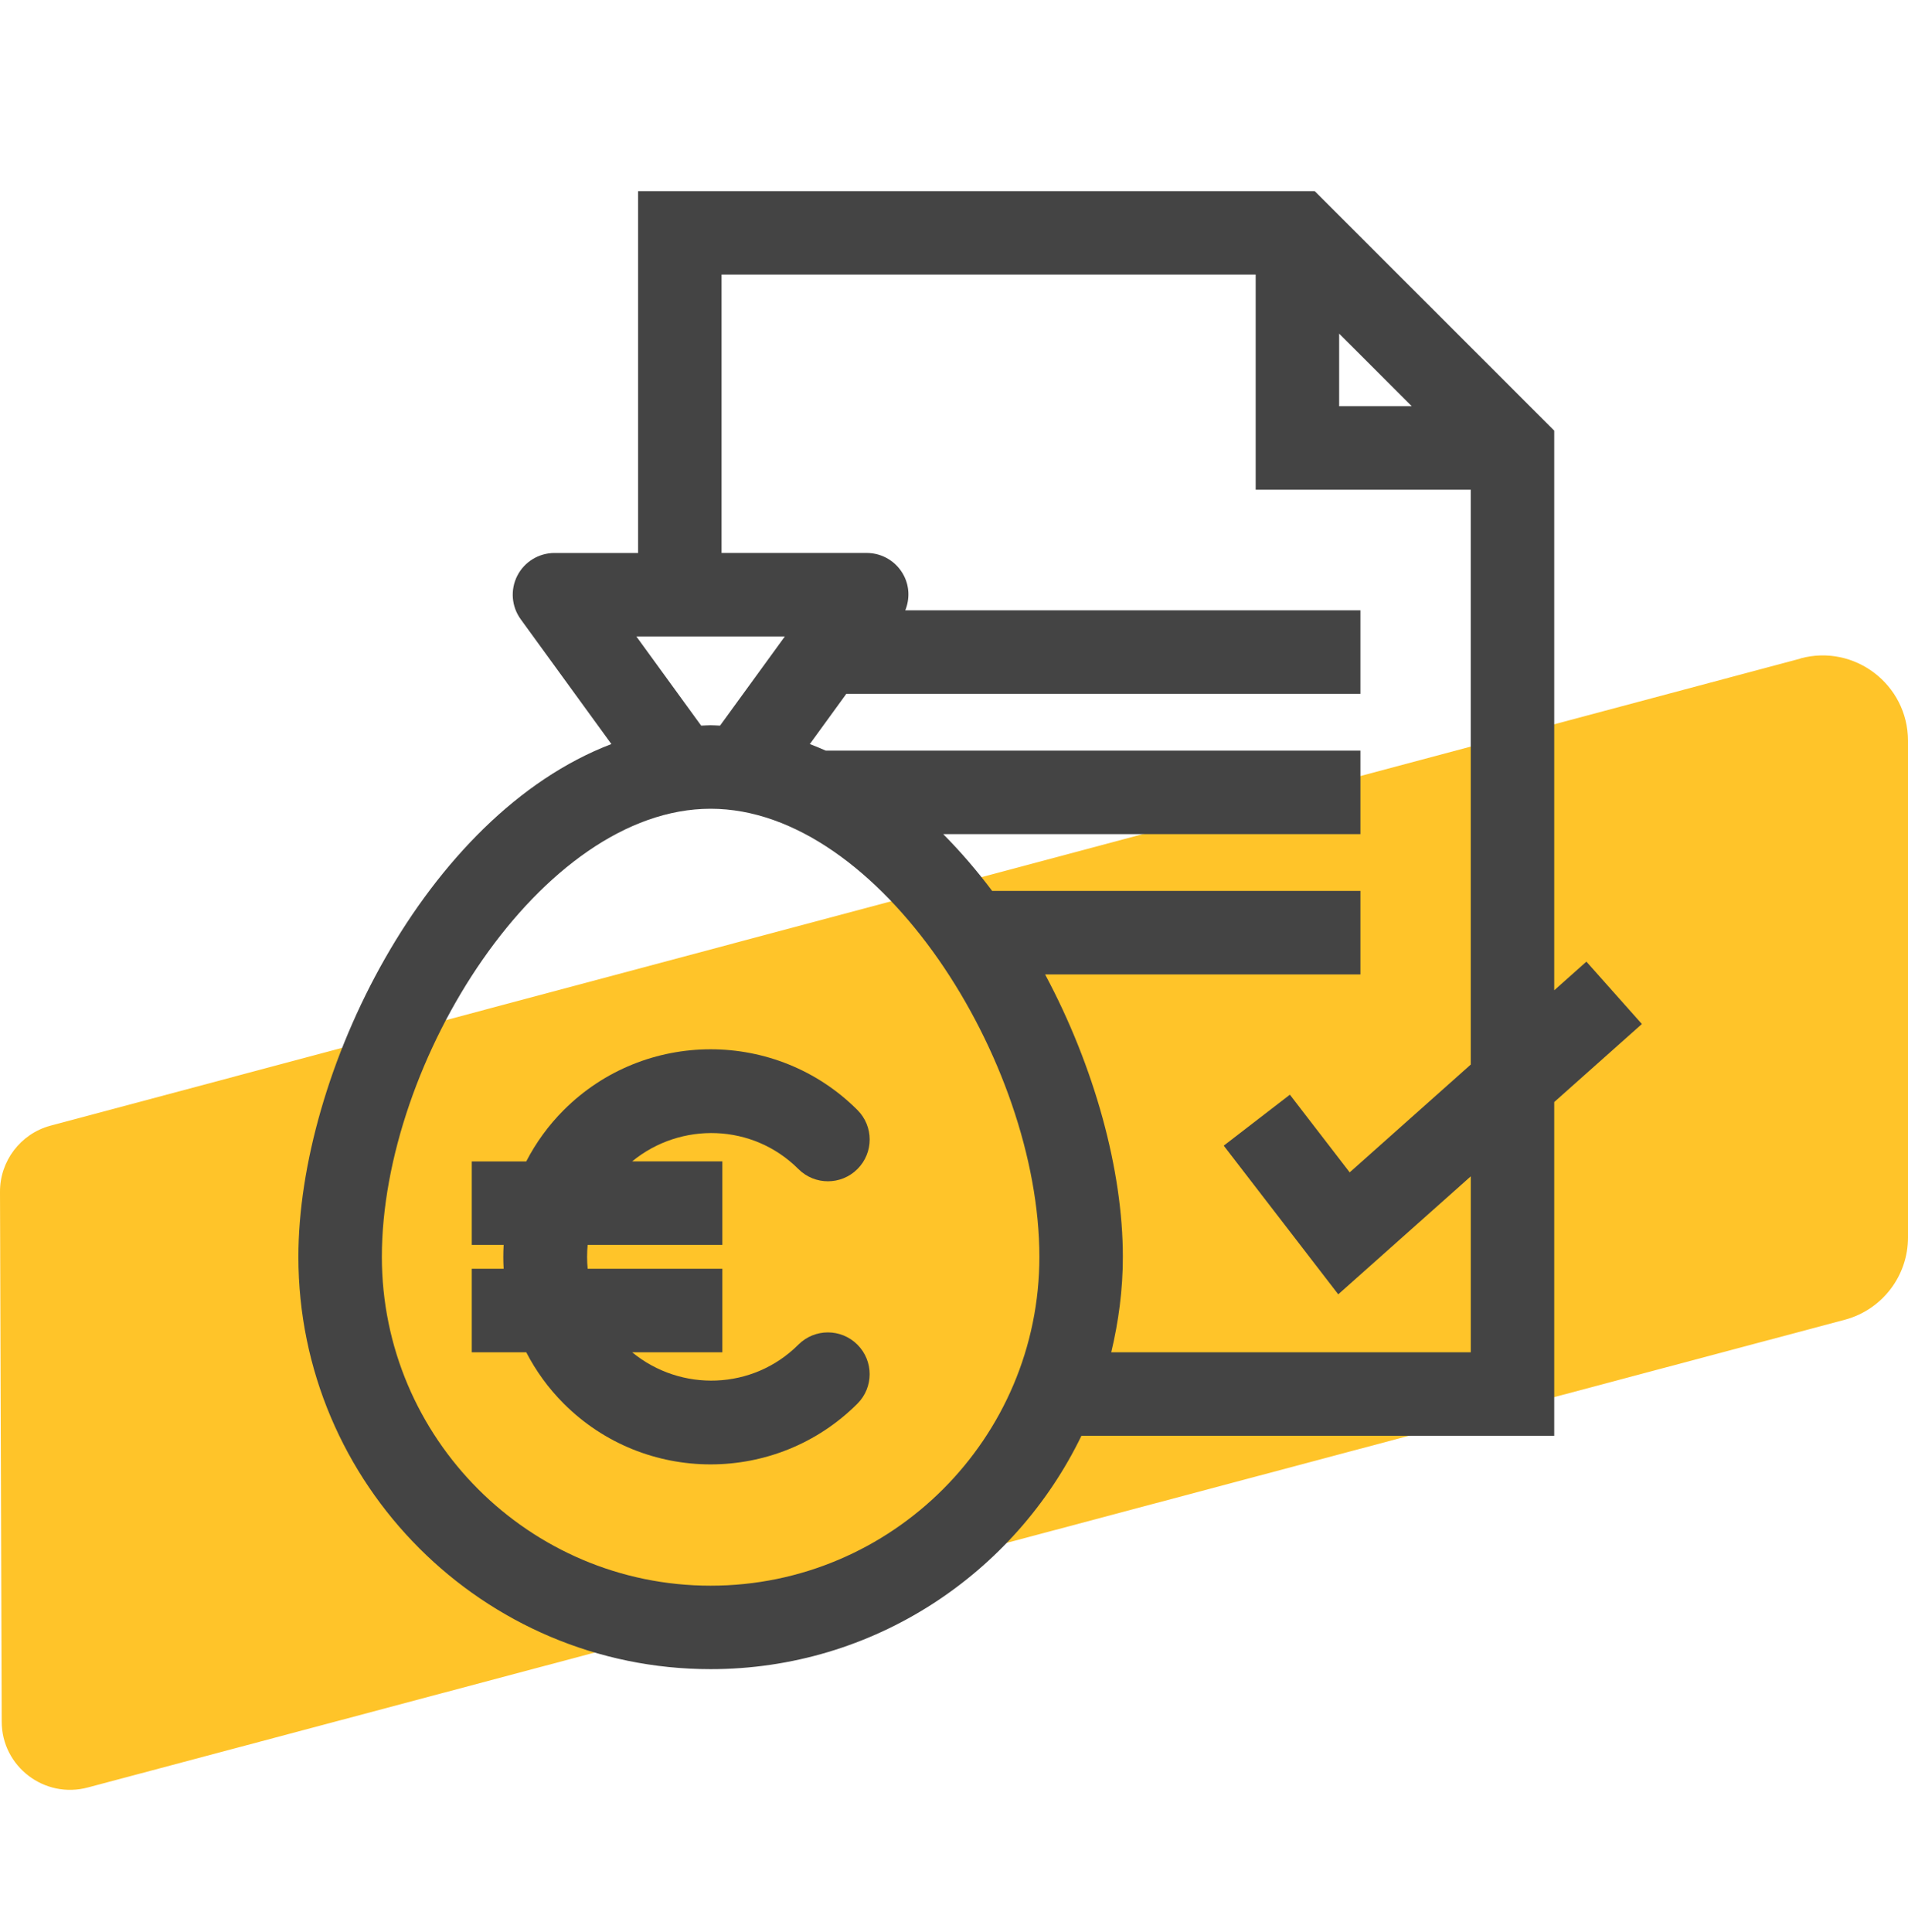
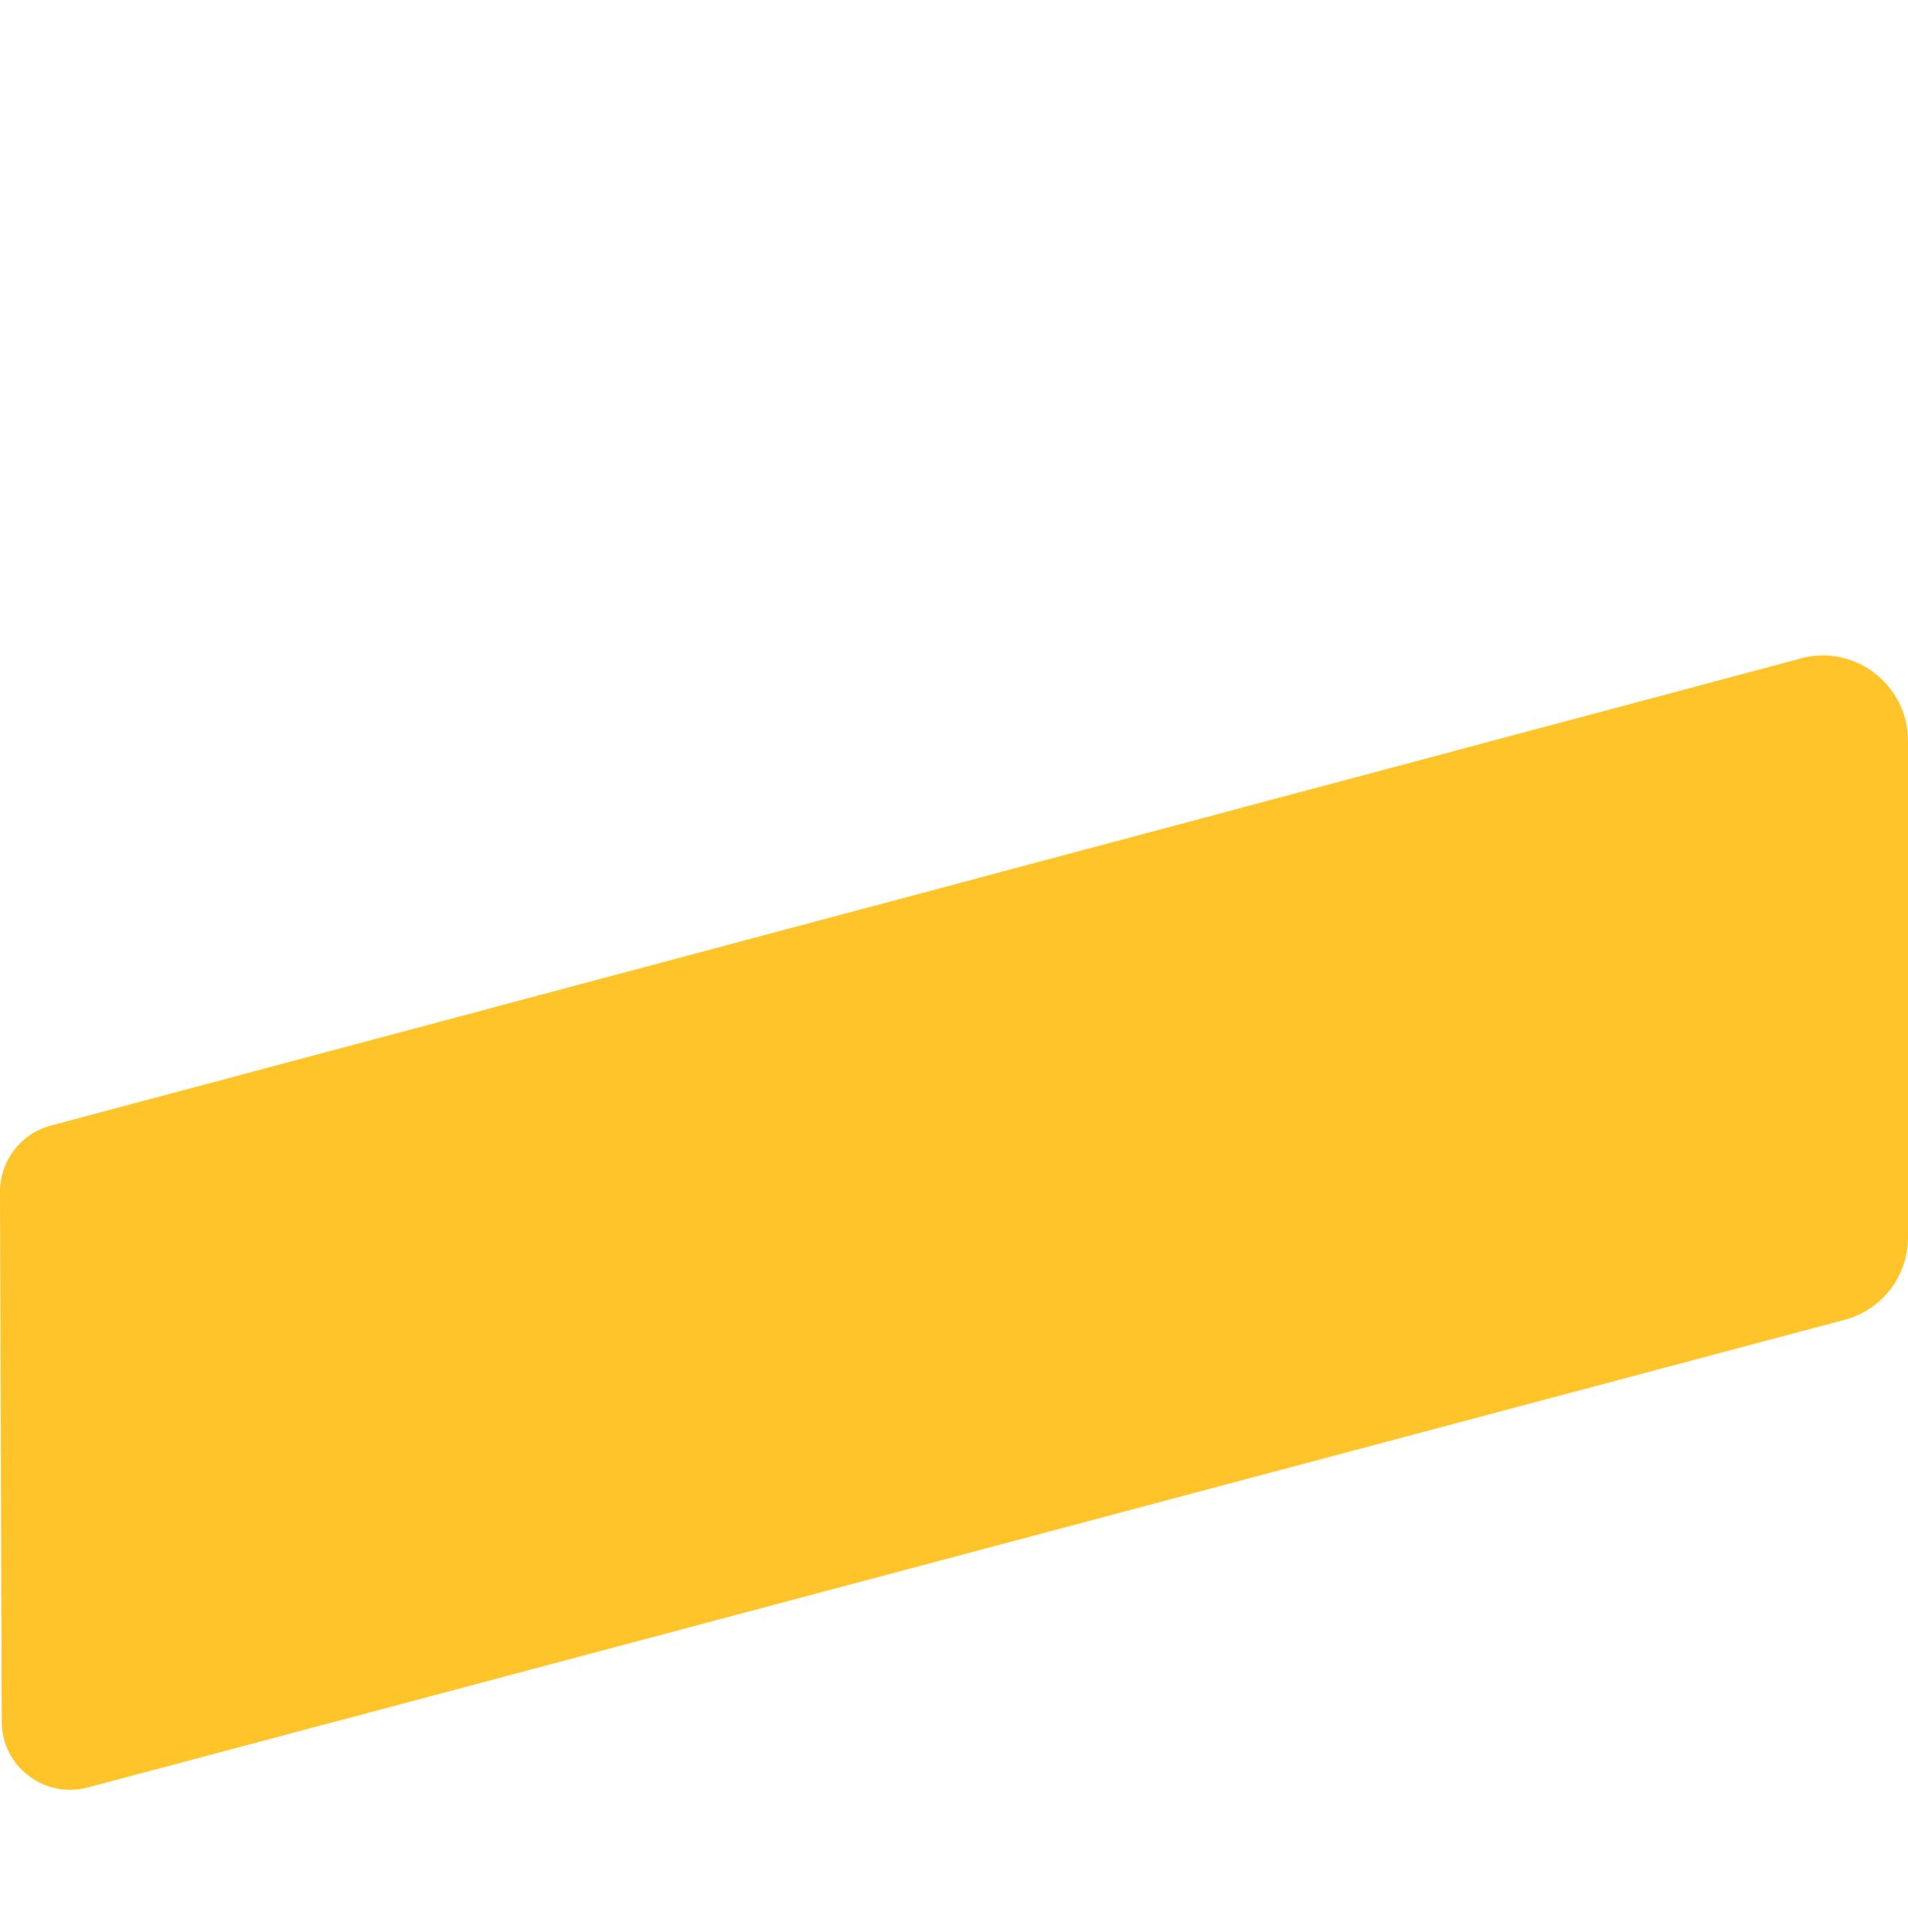
<svg xmlns="http://www.w3.org/2000/svg" id="Layer_1" x="0px" y="0px" viewBox="0 0 80 81" style="enable-background:new 0 0 80 81;" xml:space="preserve">
  <path style="fill:#FFC429;" d="M75.488,27.609L2.108,47.192C0.859,47.532-0.007,48.674,0,49.967l0.072,22.205 c0,1.886,1.798,3.252,3.617,2.76l73.683-19.612C78.924,54.894,80,53.485,80,51.874V31.049c-0.007-2.356-2.245-4.061-4.512-3.447 V27.609z" />
  <g>
-     <path style="fill:#444444;" d="M65.167,46.199l3.675-3.271l-2.326-2.615l-1.349,1.201V18.054L55.124,8.012H26.755v15.17h-3.506  c-0.658,0-1.261,0.369-1.56,0.955c-0.299,0.587-0.243,1.291,0.144,1.823l3.802,5.232c-7.811,2.977-13.124,13.82-13.124,21.496  c0,9.531,7.754,17.285,17.284,17.285c6.841,0,12.748-4.004,15.548-9.783h19.824V46.199z M56.149,13.986l3.043,3.042h-3.043V13.986z   M26.683,26.682h6.224L30.19,30.42c-0.132-0.005-0.263-0.016-0.396-0.016s-0.263,0.012-0.395,0.016L26.683,26.682z M29.795,66.474  c-7.601,0-13.784-6.184-13.784-13.785c0-8.202,6.685-18.785,13.784-18.785c7.101,0,13.785,10.583,13.785,18.785  C43.58,60.29,37.396,66.474,29.795,66.474z M46.593,56.69c0.307-1.287,0.487-2.622,0.487-4.002c0-3.626-1.186-7.961-3.26-11.839  h13.221v-3.5H41.6c-0.638-0.85-1.324-1.648-2.053-2.382h17.494v-3.5h-22.42c-0.22-0.098-0.442-0.19-0.666-0.275l1.531-2.107h21.555  v-3.5H37.957c0.188-0.464,0.178-0.991-0.056-1.448c-0.299-0.587-0.901-0.956-1.56-0.956h-6.087v-11.67h22.395v9.017h9.018v24.1  l-5.076,4.519l-2.508-3.256l-2.773,2.137l4.801,6.232l5.557-4.946v7.376H46.593z" />
-     <path style="fill:#444444;" d="M33.476,49.008c0.684,0.684,1.791,0.684,2.475,0s0.684-1.792,0-2.475  c-3.396-3.396-8.918-3.392-12.312,0c-0.65,0.65-1.173,1.379-1.574,2.155h-2.284v3.5h1.336c-0.019,0.334-0.019,0.667,0,1.001h-1.336  v3.5h2.284c0.401,0.776,0.924,1.505,1.574,2.155c1.697,1.697,3.927,2.545,6.155,2.545c2.229,0,4.459-0.848,6.156-2.545  c0.684-0.683,0.684-1.791,0-2.475s-1.791-0.684-2.475,0c-1.908,1.907-4.928,1.998-6.971,0.319h3.783v-3.5h-5.647  c-0.032-0.334-0.032-0.667,0-1.001h5.647v-3.5h-3.782C28.549,47.01,31.57,47.101,33.476,49.008z" />
-   </g>
+     </g>
</svg>